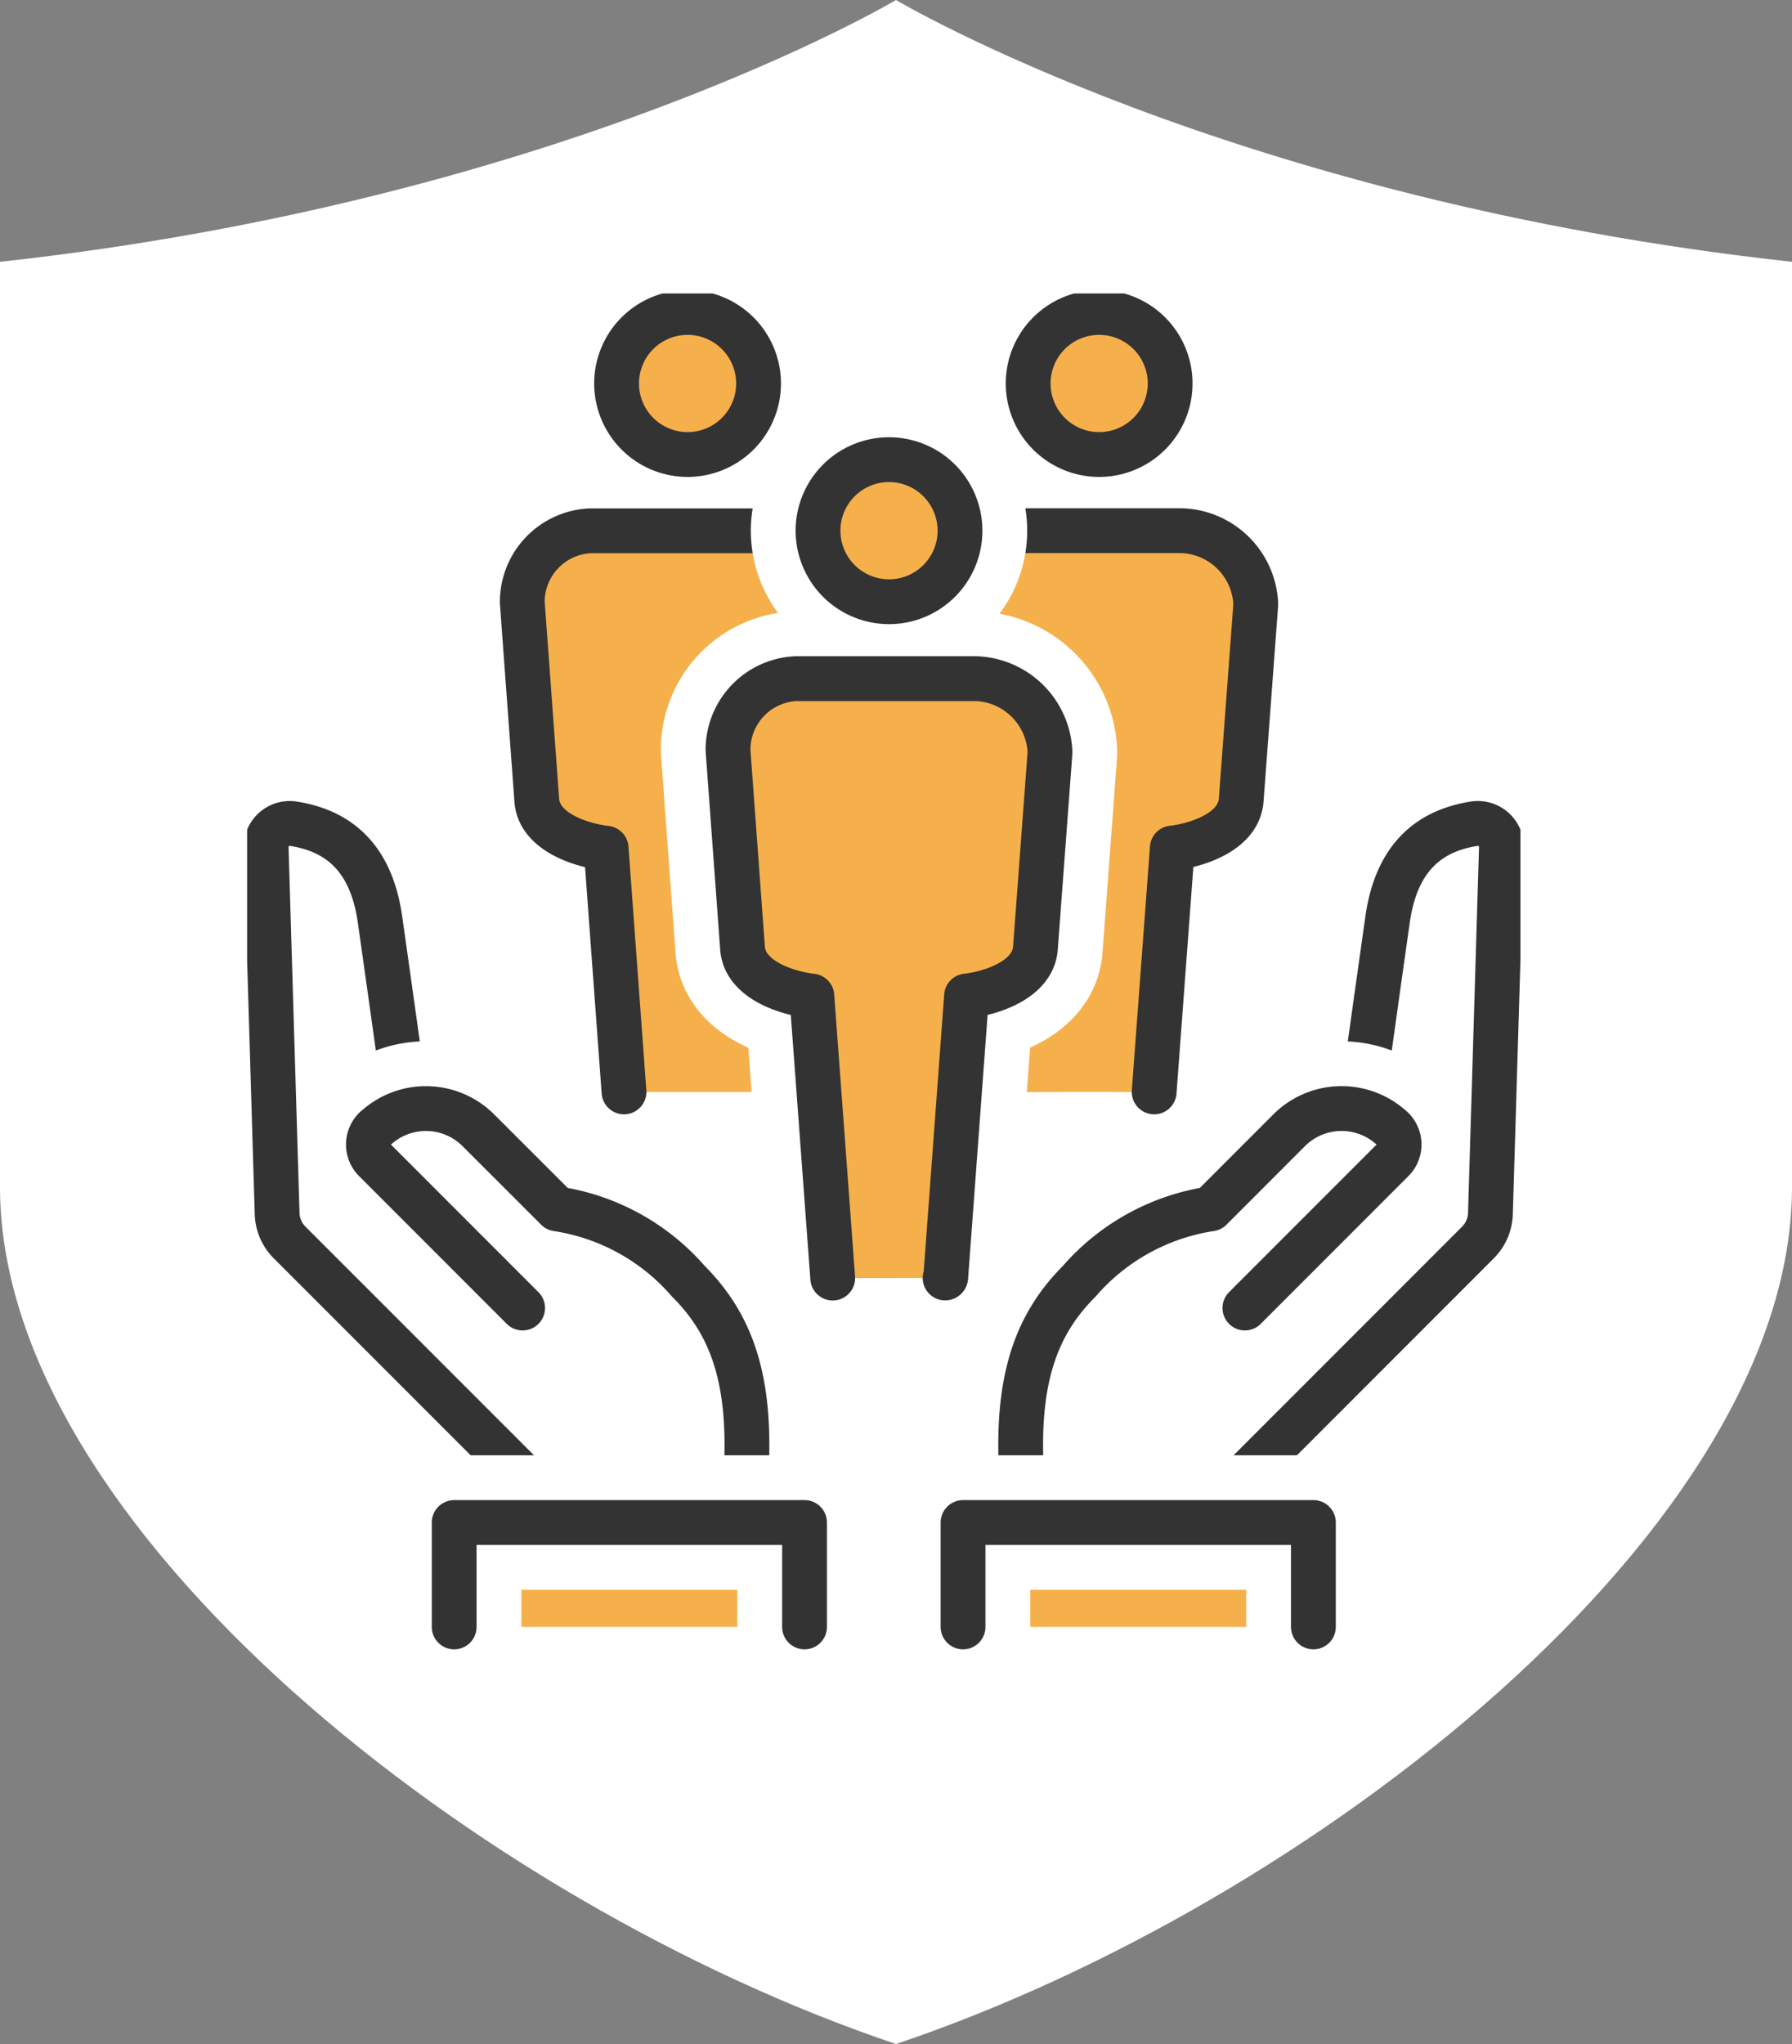
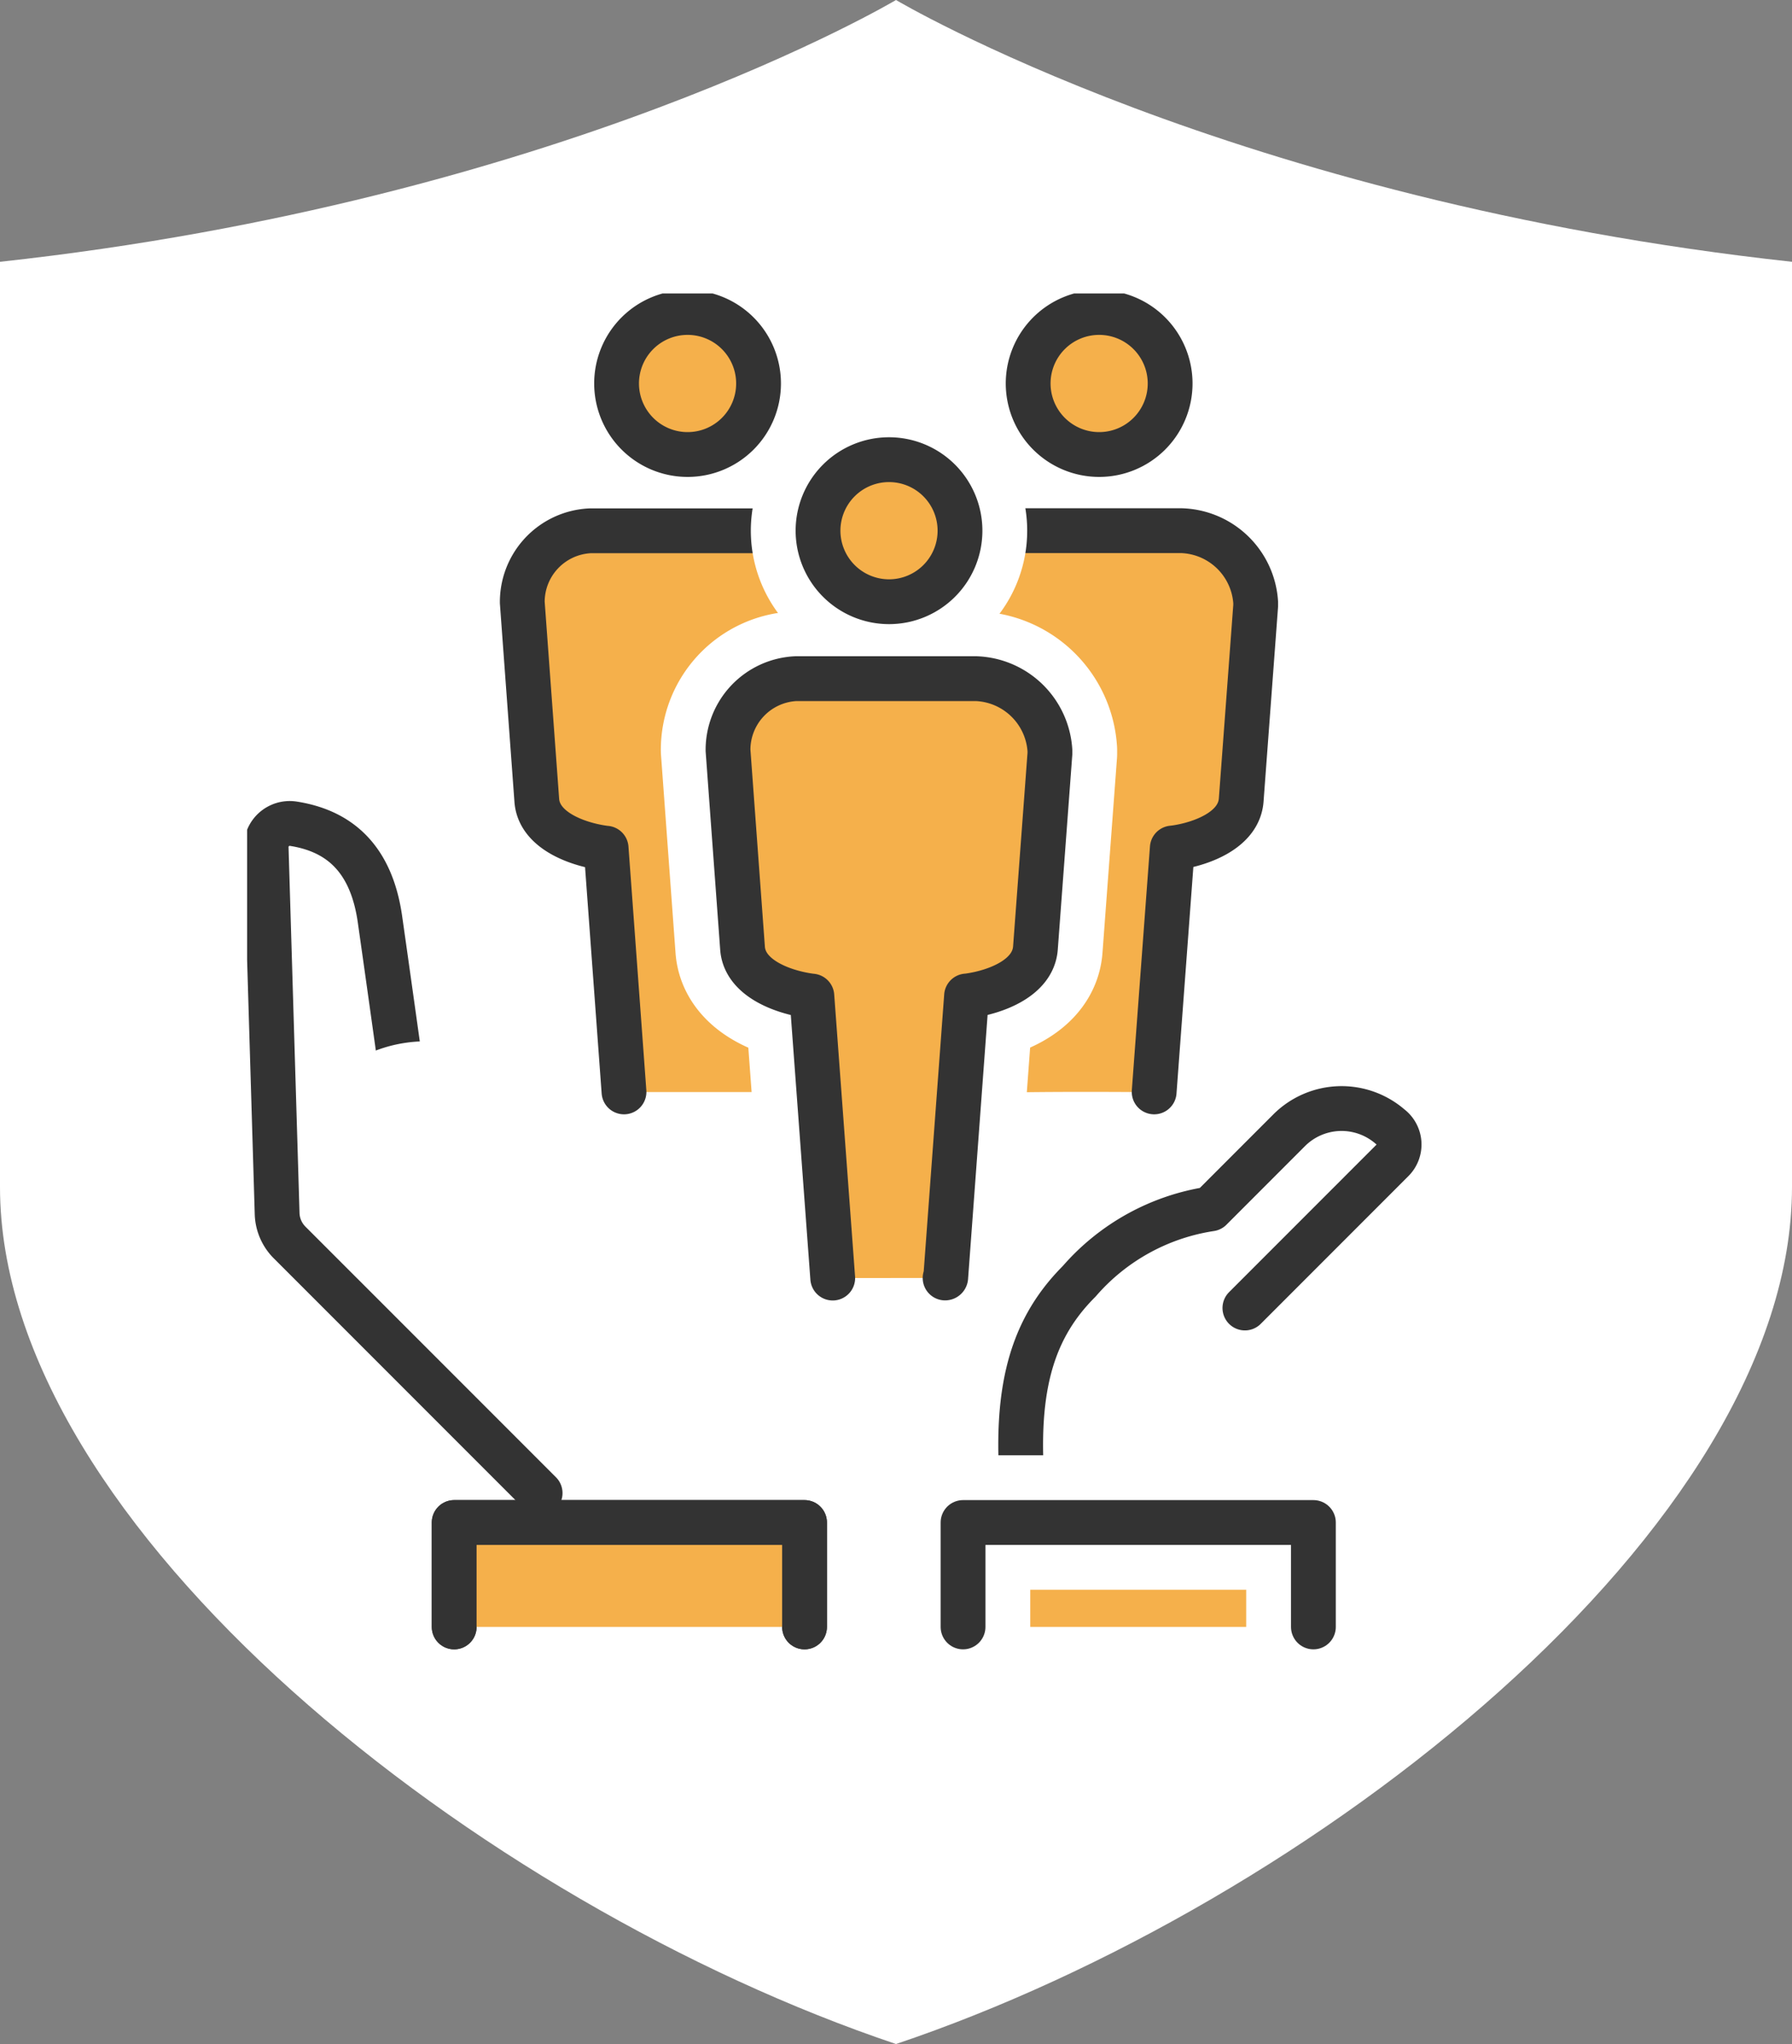
<svg xmlns="http://www.w3.org/2000/svg" width="80" height="91.201" viewBox="0 0 80 91.201">
  <rect x="0" y="0" width="80" height="91.201" fill="#808080" stroke="none" />
  <defs>
    <clipPath id="clip-path">
      <rect id="長方形_5420" data-name="長方形 5420" width="56.846" height="62.046" fill="none" />
    </clipPath>
  </defs>
  <g id="icon" transform="translate(-459 -621.399)">
    <path id="パス_218352" data-name="パス 218352" d="M40,0S24.96,8.96,0,11.681V52.961c0,15.2,21.44,32,40,38.24,18.56-6.24,40-23.04,40-38.24V11.681C55.04,8.96,40,0,40,0" transform="translate(459 621.399)" fill="#fff" fill-rule="evenodd" />
    <g id="グループ_165577" data-name="グループ 165577" transform="translate(470.032 634.492)">
      <g id="グループ_165576" data-name="グループ 165576" transform="translate(0 0.001)" clip-path="url(#clip-path)">
        <path id="パス_218561" data-name="パス 218561" d="M25.271,23.425l.647,8.814c.089,1.358,1.807,1.963,2.947,2.131.052.008.1.014.149.018l.931,12.581h5.017a.029.029,0,0,0,.028-.026l.929-12.555c.048,0,.1-.01.15-.018,1.138-.168,2.826-.773,2.926-2.126l.646-8.666c0-.072,0-.121,0-.15a3.423,3.423,0,0,0-3.309-3.2h-8.02a3.178,3.178,0,0,0-3.041,3.2" transform="translate(-3.801 -3.043)" fill="#f5b04b" />
        <path id="パス_218562" data-name="パス 218562" d="M43.893,12.461H17.5a3.178,3.178,0,0,0-3.041,3.2l.647,8.814c.089,1.358,1.808,1.963,2.947,2.131.052.008.1.014.15.019l.8,10.881h8.382l.931,8.3h5.016a.03.03,0,0,0,.029-.026s1.026-8.159,1.078-8.167c1.138-.168,8.227-.1,8.227-.1l.81-10.881c.048,0,.1-.01.15-.018,1.139-.168,2.826-.773,2.927-2.126l.645-8.666c0-.072,0-.121,0-.15a3.423,3.423,0,0,0-3.309-3.2" transform="translate(-2.175 -1.875)" fill="#f5b04b" />
        <path id="パス_218563" data-name="パス 218563" d="M22.582,7.337a3.169,3.169,0,1,0-3.168-3.168,3.172,3.172,0,0,0,3.168,3.168" transform="translate(-2.92 -0.151)" fill="#f5b04b" />
        <path id="パス_218564" data-name="パス 218564" d="M22.582,7.337a3.169,3.169,0,1,0-3.168-3.168A3.172,3.172,0,0,0,22.582,7.337Z" transform="translate(-2.92 -0.151)" fill="none" stroke="#333" stroke-linecap="round" stroke-linejoin="round" stroke-width="2" />
        <path id="パス_218565" data-name="パス 218565" d="M44.209,7.337a3.169,3.169,0,1,0-3.168-3.168,3.172,3.172,0,0,0,3.168,3.168" transform="translate(-6.173 -0.151)" fill="#f5b04b" />
        <path id="パス_218566" data-name="パス 218566" d="M44.209,7.337a3.169,3.169,0,1,0-3.168-3.168A3.172,3.172,0,0,0,44.209,7.337Z" transform="translate(-6.173 -0.151)" fill="none" stroke="#333" stroke-linecap="round" stroke-linejoin="round" stroke-width="2" />
        <path id="パス_218567" data-name="パス 218567" d="M7.221,40.226S6.549,35.39,6.081,32.11c-.408-2.862-1.963-3.972-3.889-4.267A1.053,1.053,0,0,0,1,28.924l.49,16.32a1.9,1.9,0,0,0,.556,1.286L13.23,57.712" transform="translate(-0.15 -4.187)" fill="none" stroke="#333" stroke-linecap="round" stroke-linejoin="round" stroke-width="2" />
        <path id="パス_218568" data-name="パス 218568" d="M11.374,43.795a3.309,3.309,0,0,0-4.526-.176" transform="translate(-1.03 -6.441)" fill="none" stroke="#fff" stroke-linecap="round" stroke-linejoin="round" stroke-width="6" />
-         <path id="パス_218569" data-name="パス 218569" d="M23.079,60.935c.587-5.2-.138-8.138-2.418-10.418a9.683,9.683,0,0,0-5.867-3.232L11.3,43.795a3.311,3.311,0,0,0-4.526-.176.992.992,0,0,0-.105,1.5l6.59,6.59" transform="translate(-0.96 -6.441)" fill="none" stroke="#333" stroke-linecap="round" stroke-linejoin="round" stroke-width="2" />
        <path id="パス_218570" data-name="パス 218570" d="M26.522,69.207V64.548H10.881v4.659" transform="translate(-1.637 -9.71)" fill="#fff" />
        <path id="パス_218571" data-name="パス 218571" d="M26.522,69.207V64.548H10.881v4.659" transform="translate(-1.637 -9.71)" fill="none" stroke="#333" stroke-linecap="round" stroke-linejoin="round" stroke-width="2" />
        <path id="パス_218572" data-name="パス 218572" d="M26.522,69.207V64.548H10.881v4.659" transform="translate(-1.637 -9.71)" fill="#f5b04b" />
-         <path id="パス_218573" data-name="パス 218573" d="M26.522,69.207V64.548H10.881v4.659" transform="translate(-1.637 -9.71)" fill="none" stroke="#fff" stroke-linecap="round" stroke-linejoin="round" stroke-width="6" />
        <path id="パス_218574" data-name="パス 218574" d="M26.522,69.207V64.548H10.881v4.659" transform="translate(-1.637 -9.71)" fill="none" stroke="#333" stroke-linecap="round" stroke-linejoin="round" stroke-width="2" />
-         <path id="パス_218575" data-name="パス 218575" d="M57.525,40.226s.672-4.837,1.139-8.117c.408-2.862,1.963-3.972,3.889-4.267a1.053,1.053,0,0,1,1.191,1.081l-.49,16.32a1.9,1.9,0,0,1-.556,1.286L51.516,57.712" transform="translate(-7.749 -4.187)" fill="none" stroke="#333" stroke-linecap="round" stroke-linejoin="round" stroke-width="2" />
        <path id="パス_218576" data-name="パス 218576" d="M54.736,43.795a3.309,3.309,0,0,1,4.526-.176" transform="translate(-8.233 -6.441)" fill="none" stroke="#fff" stroke-linecap="round" stroke-linejoin="round" stroke-width="6" />
        <path id="パス_218577" data-name="パス 218577" d="M40.842,60.935c-.587-5.2.138-8.138,2.418-10.418a9.683,9.683,0,0,1,5.867-3.232l3.49-3.491a3.311,3.311,0,0,1,4.526-.176.992.992,0,0,1,.105,1.5l-6.59,6.59" transform="translate(-6.114 -6.441)" fill="none" stroke="#333" stroke-linecap="round" stroke-linejoin="round" stroke-width="2" />
        <path id="パス_218578" data-name="パス 218578" d="M25.1,26.624c.048,0,.1-.01.15-.018,1.138-.168,2.826-.773,2.927-2.126l.645-8.666c0-.072,0-.121,0-.15a3.423,3.423,0,0,0-3.309-3.2H17.5a3.178,3.178,0,0,0-3.041,3.2l.647,8.814c.089,1.358,1.807,1.963,2.947,2.131.051.008.1.014.149.018L19,37.5" transform="translate(-2.175 -1.875)" fill="none" stroke="#333" stroke-linecap="round" stroke-linejoin="round" stroke-width="2" />
-         <path id="パス_218579" data-name="パス 218579" d="M45.921,37.5l.81-10.881.15-.018c1.138-.168,2.826-.774,2.926-2.126l.646-8.666c0-.072,0-.121,0-.15a3.425,3.425,0,0,0-3.309-3.2h-8.02a3.179,3.179,0,0,0-3.041,3.2l.647,8.814c.089,1.358,1.807,1.963,2.947,2.132.052.007.1.014.15.018" transform="translate(-5.428 -1.875)" fill="none" stroke="#333" stroke-linecap="round" stroke-linejoin="round" stroke-width="2" />
+         <path id="パス_218579" data-name="パス 218579" d="M45.921,37.5l.81-10.881.15-.018c1.138-.168,2.826-.774,2.926-2.126l.646-8.666c0-.072,0-.121,0-.15a3.425,3.425,0,0,0-3.309-3.2h-8.02a3.179,3.179,0,0,0-3.041,3.2c.089,1.358,1.807,1.963,2.947,2.132.052.007.1.014.15.018" transform="translate(-5.428 -1.875)" fill="none" stroke="#333" stroke-linecap="round" stroke-linejoin="round" stroke-width="2" />
        <path id="パス_218580" data-name="パス 218580" d="M25.271,23.425l.647,8.814c.089,1.358,1.807,1.963,2.947,2.131.052.008.1.014.149.018l.931,12.581h5.017a.029.029,0,0,0,.028-.026l.929-12.555c.048,0,.1-.01.15-.018,1.138-.168,2.826-.773,2.926-2.126l.646-8.666c0-.072,0-.121,0-.15a3.423,3.423,0,0,0-3.309-3.2h-8.02a3.178,3.178,0,0,0-3.041,3.2" transform="translate(-3.801 -3.043)" fill="#f5b04b" />
        <path id="パス_218581" data-name="パス 218581" d="M25.271,23.425l.647,8.814c.089,1.358,1.807,1.963,2.947,2.131.052.008.1.014.149.018l.931,12.581h5.017a.029.029,0,0,0,.028-.026l.929-12.555c.048,0,.1-.01.15-.018,1.138-.168,2.826-.773,2.926-2.126l.646-8.666c0-.072,0-.121,0-.15a3.423,3.423,0,0,0-3.309-3.2h-8.02A3.178,3.178,0,0,0,25.271,23.425Z" transform="translate(-3.801 -3.043)" fill="none" stroke="#fff" stroke-linecap="round" stroke-linejoin="round" stroke-width="6" />
        <path id="パス_218582" data-name="パス 218582" d="M33.168,15.068A3.169,3.169,0,1,0,30,11.9a3.172,3.172,0,0,0,3.168,3.168" transform="translate(-4.513 -1.314)" fill="#f5b04b" />
        <path id="パス_218583" data-name="パス 218583" d="M33.168,15.068A3.169,3.169,0,1,0,30,11.9,3.172,3.172,0,0,0,33.168,15.068Z" transform="translate(-4.513 -1.314)" fill="none" stroke="#fff" stroke-linecap="round" stroke-linejoin="round" stroke-width="6" />
        <path id="パス_218584" data-name="パス 218584" d="M33.168,15.068A3.169,3.169,0,1,0,30,11.9a3.172,3.172,0,0,0,3.168,3.168" transform="translate(-4.513 -1.314)" fill="#f5b04b" />
        <path id="パス_218585" data-name="パス 218585" d="M33.168,15.068A3.169,3.169,0,1,0,30,11.9,3.172,3.172,0,0,0,33.168,15.068Z" transform="translate(-4.513 -1.314)" fill="none" stroke="#333" stroke-linecap="round" stroke-linejoin="round" stroke-width="2" />
        <path id="パス_218586" data-name="パス 218586" d="M53.261,69.207V64.548H37.62v4.659" transform="translate(-5.659 -9.71)" fill="#fff" />
        <path id="パス_218587" data-name="パス 218587" d="M53.261,69.207V64.548H37.62v4.659" transform="translate(-5.659 -9.71)" fill="none" stroke="#333" stroke-linecap="round" stroke-linejoin="round" stroke-width="2" />
        <path id="パス_218588" data-name="パス 218588" d="M53.261,69.207V64.548H37.62v4.659" transform="translate(-5.659 -9.71)" fill="#f5b04b" />
        <path id="パス_218589" data-name="パス 218589" d="M53.261,69.207V64.548H37.62v4.659" transform="translate(-5.659 -9.71)" fill="none" stroke="#fff" stroke-linecap="round" stroke-linejoin="round" stroke-width="6" />
        <path id="パス_218590" data-name="パス 218590" d="M53.261,69.207V64.548H37.62v4.659" transform="translate(-5.659 -9.71)" fill="none" stroke="#333" stroke-linecap="round" stroke-linejoin="round" stroke-width="2" />
        <path id="パス_218591" data-name="パス 218591" d="M34.961,46.97a.029.029,0,0,0,.028-.026l.929-12.555c.048,0,.1-.01.15-.018,1.138-.167,2.825-.773,2.926-2.126l.646-8.666c0-.072,0-.121,0-.15a3.425,3.425,0,0,0-3.309-3.2h-8.02a3.179,3.179,0,0,0-3.041,3.2l.647,8.814c.089,1.358,1.807,1.963,2.947,2.131.052.008.1.014.149.019l.931,12.581" transform="translate(-3.801 -3.043)" fill="#f5b04b" />
        <path id="パス_218592" data-name="パス 218592" d="M34.961,46.97a.029.029,0,0,0,.028-.026l.929-12.555c.048,0,.1-.01.15-.018,1.138-.167,2.825-.773,2.926-2.126l.646-8.666c0-.072,0-.121,0-.15a3.425,3.425,0,0,0-3.309-3.2h-8.02a3.179,3.179,0,0,0-3.041,3.2l.647,8.814c.089,1.358,1.807,1.963,2.947,2.131.052.008.1.014.149.019l.931,12.581" transform="translate(-3.801 -3.043)" fill="none" stroke="#333" stroke-linecap="round" stroke-linejoin="round" stroke-width="2" />
      </g>
    </g>
  </g>
</svg>